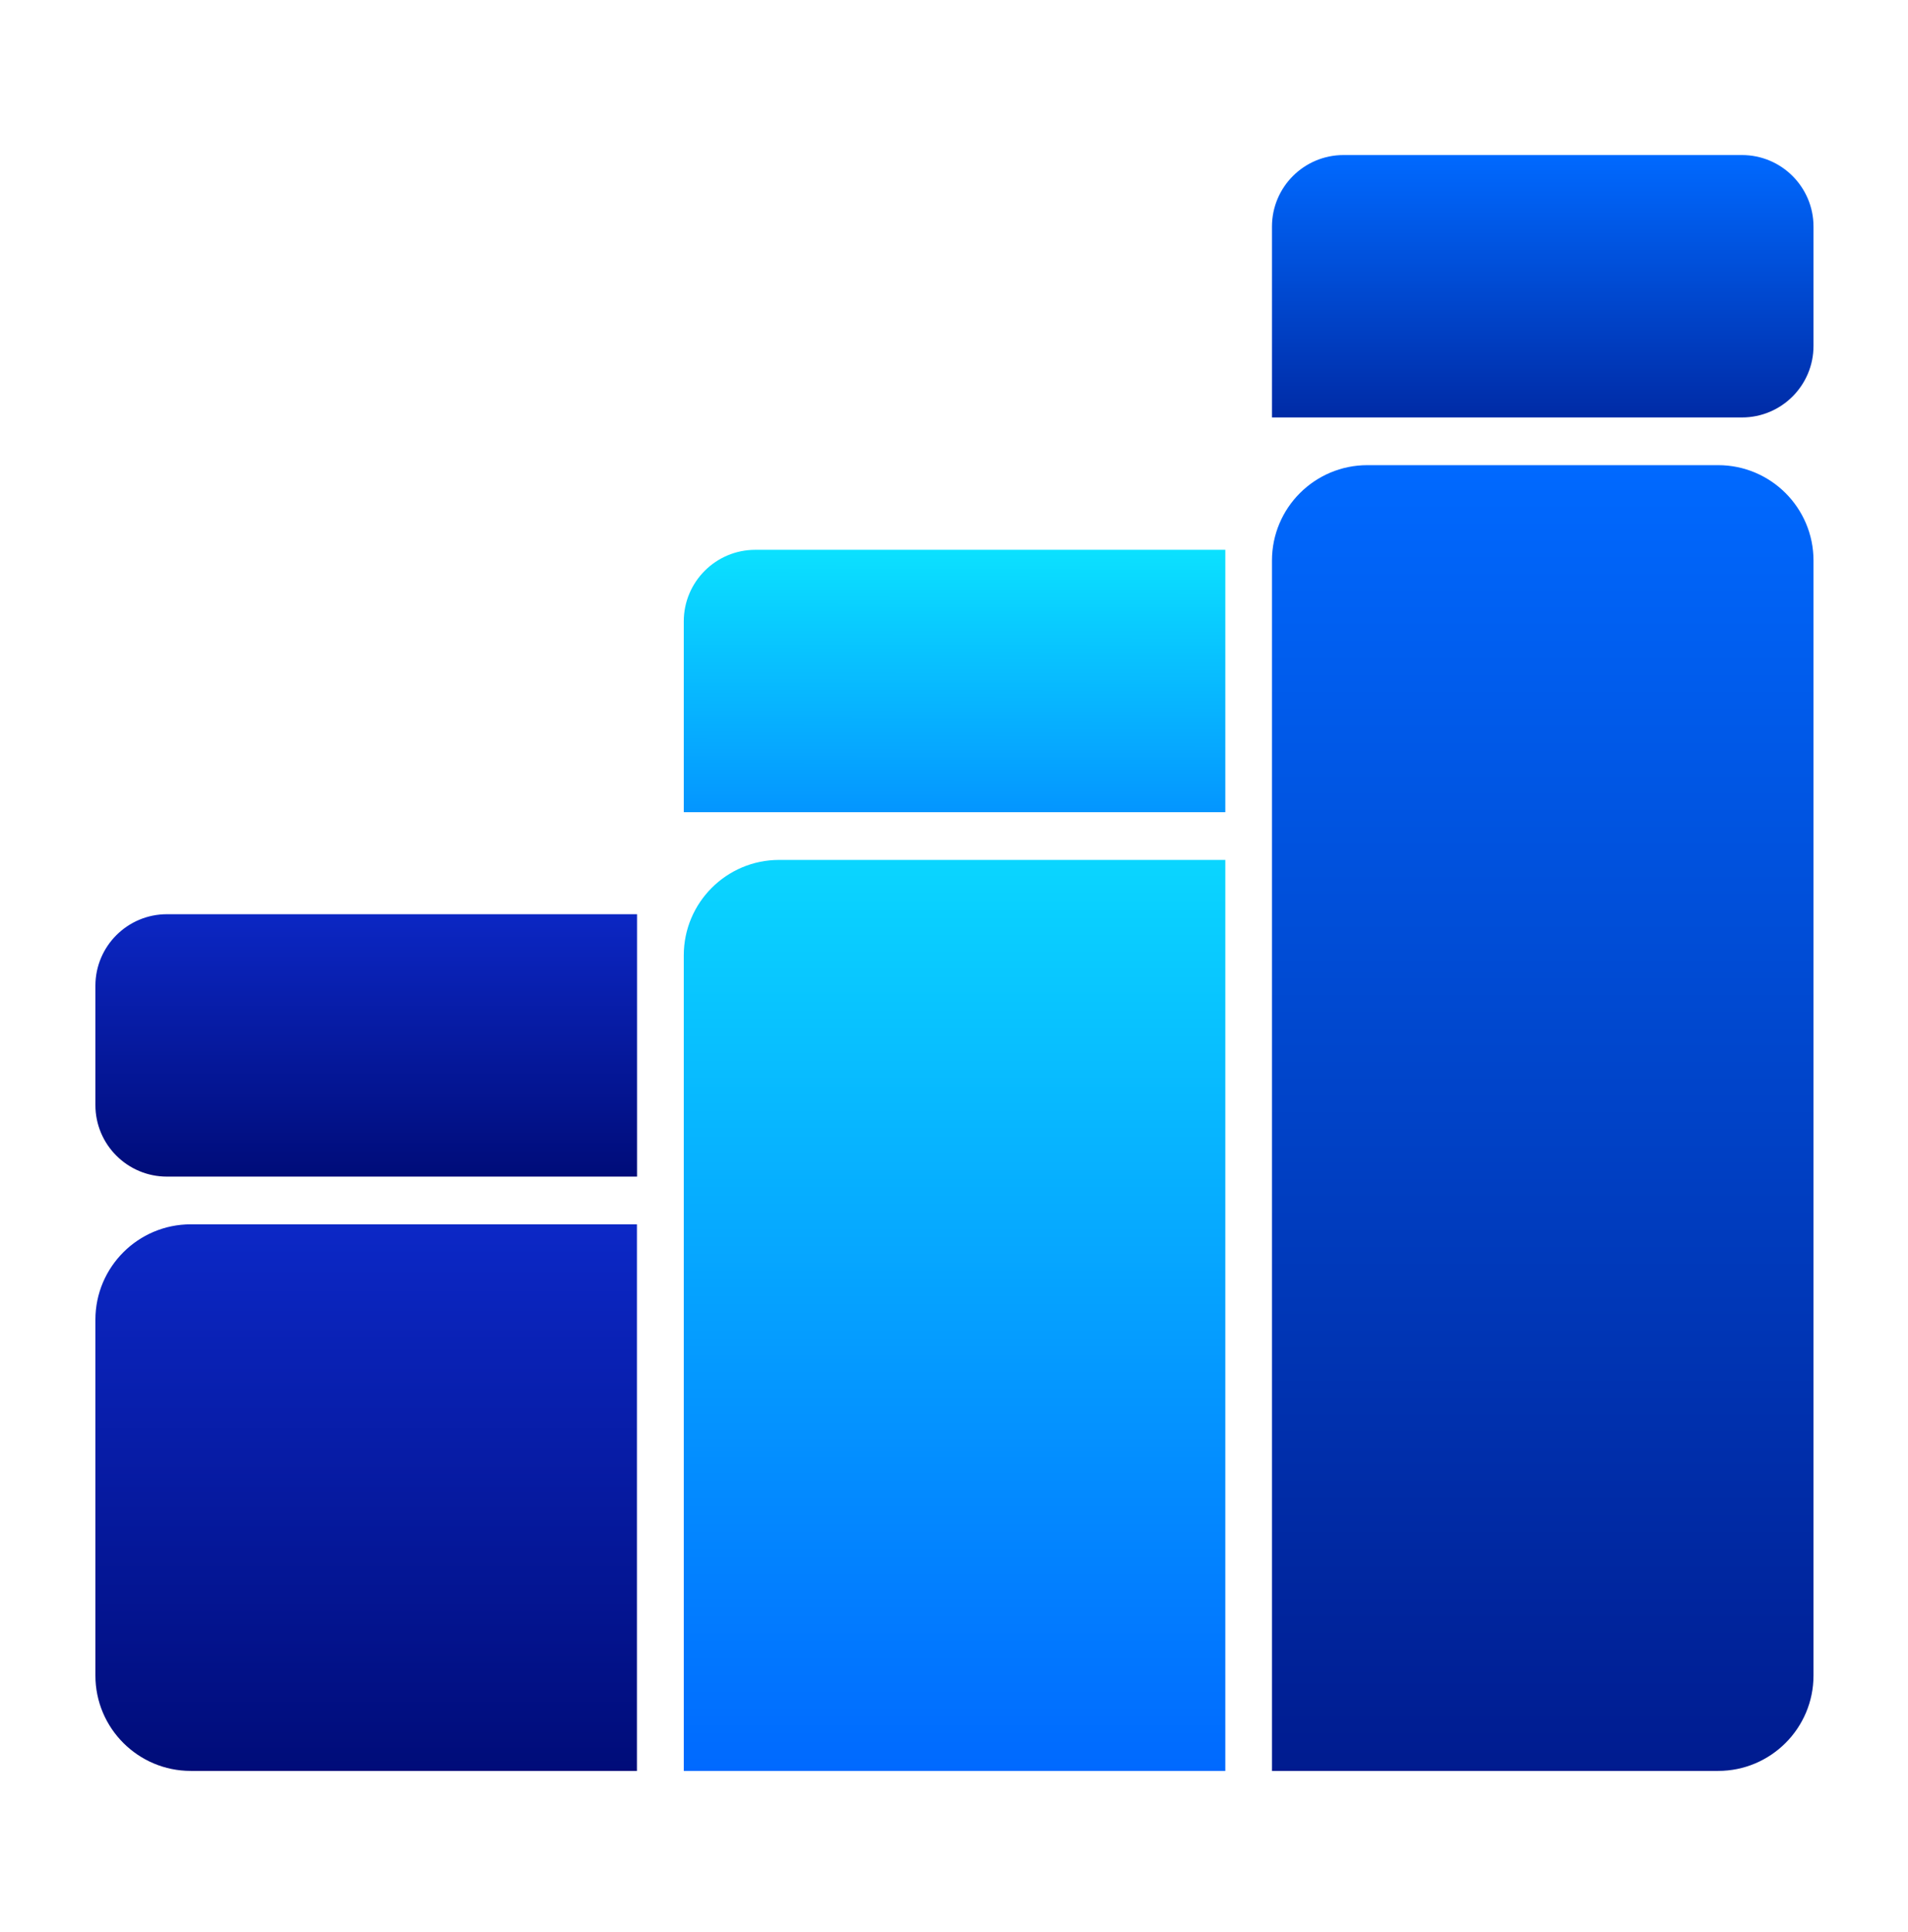
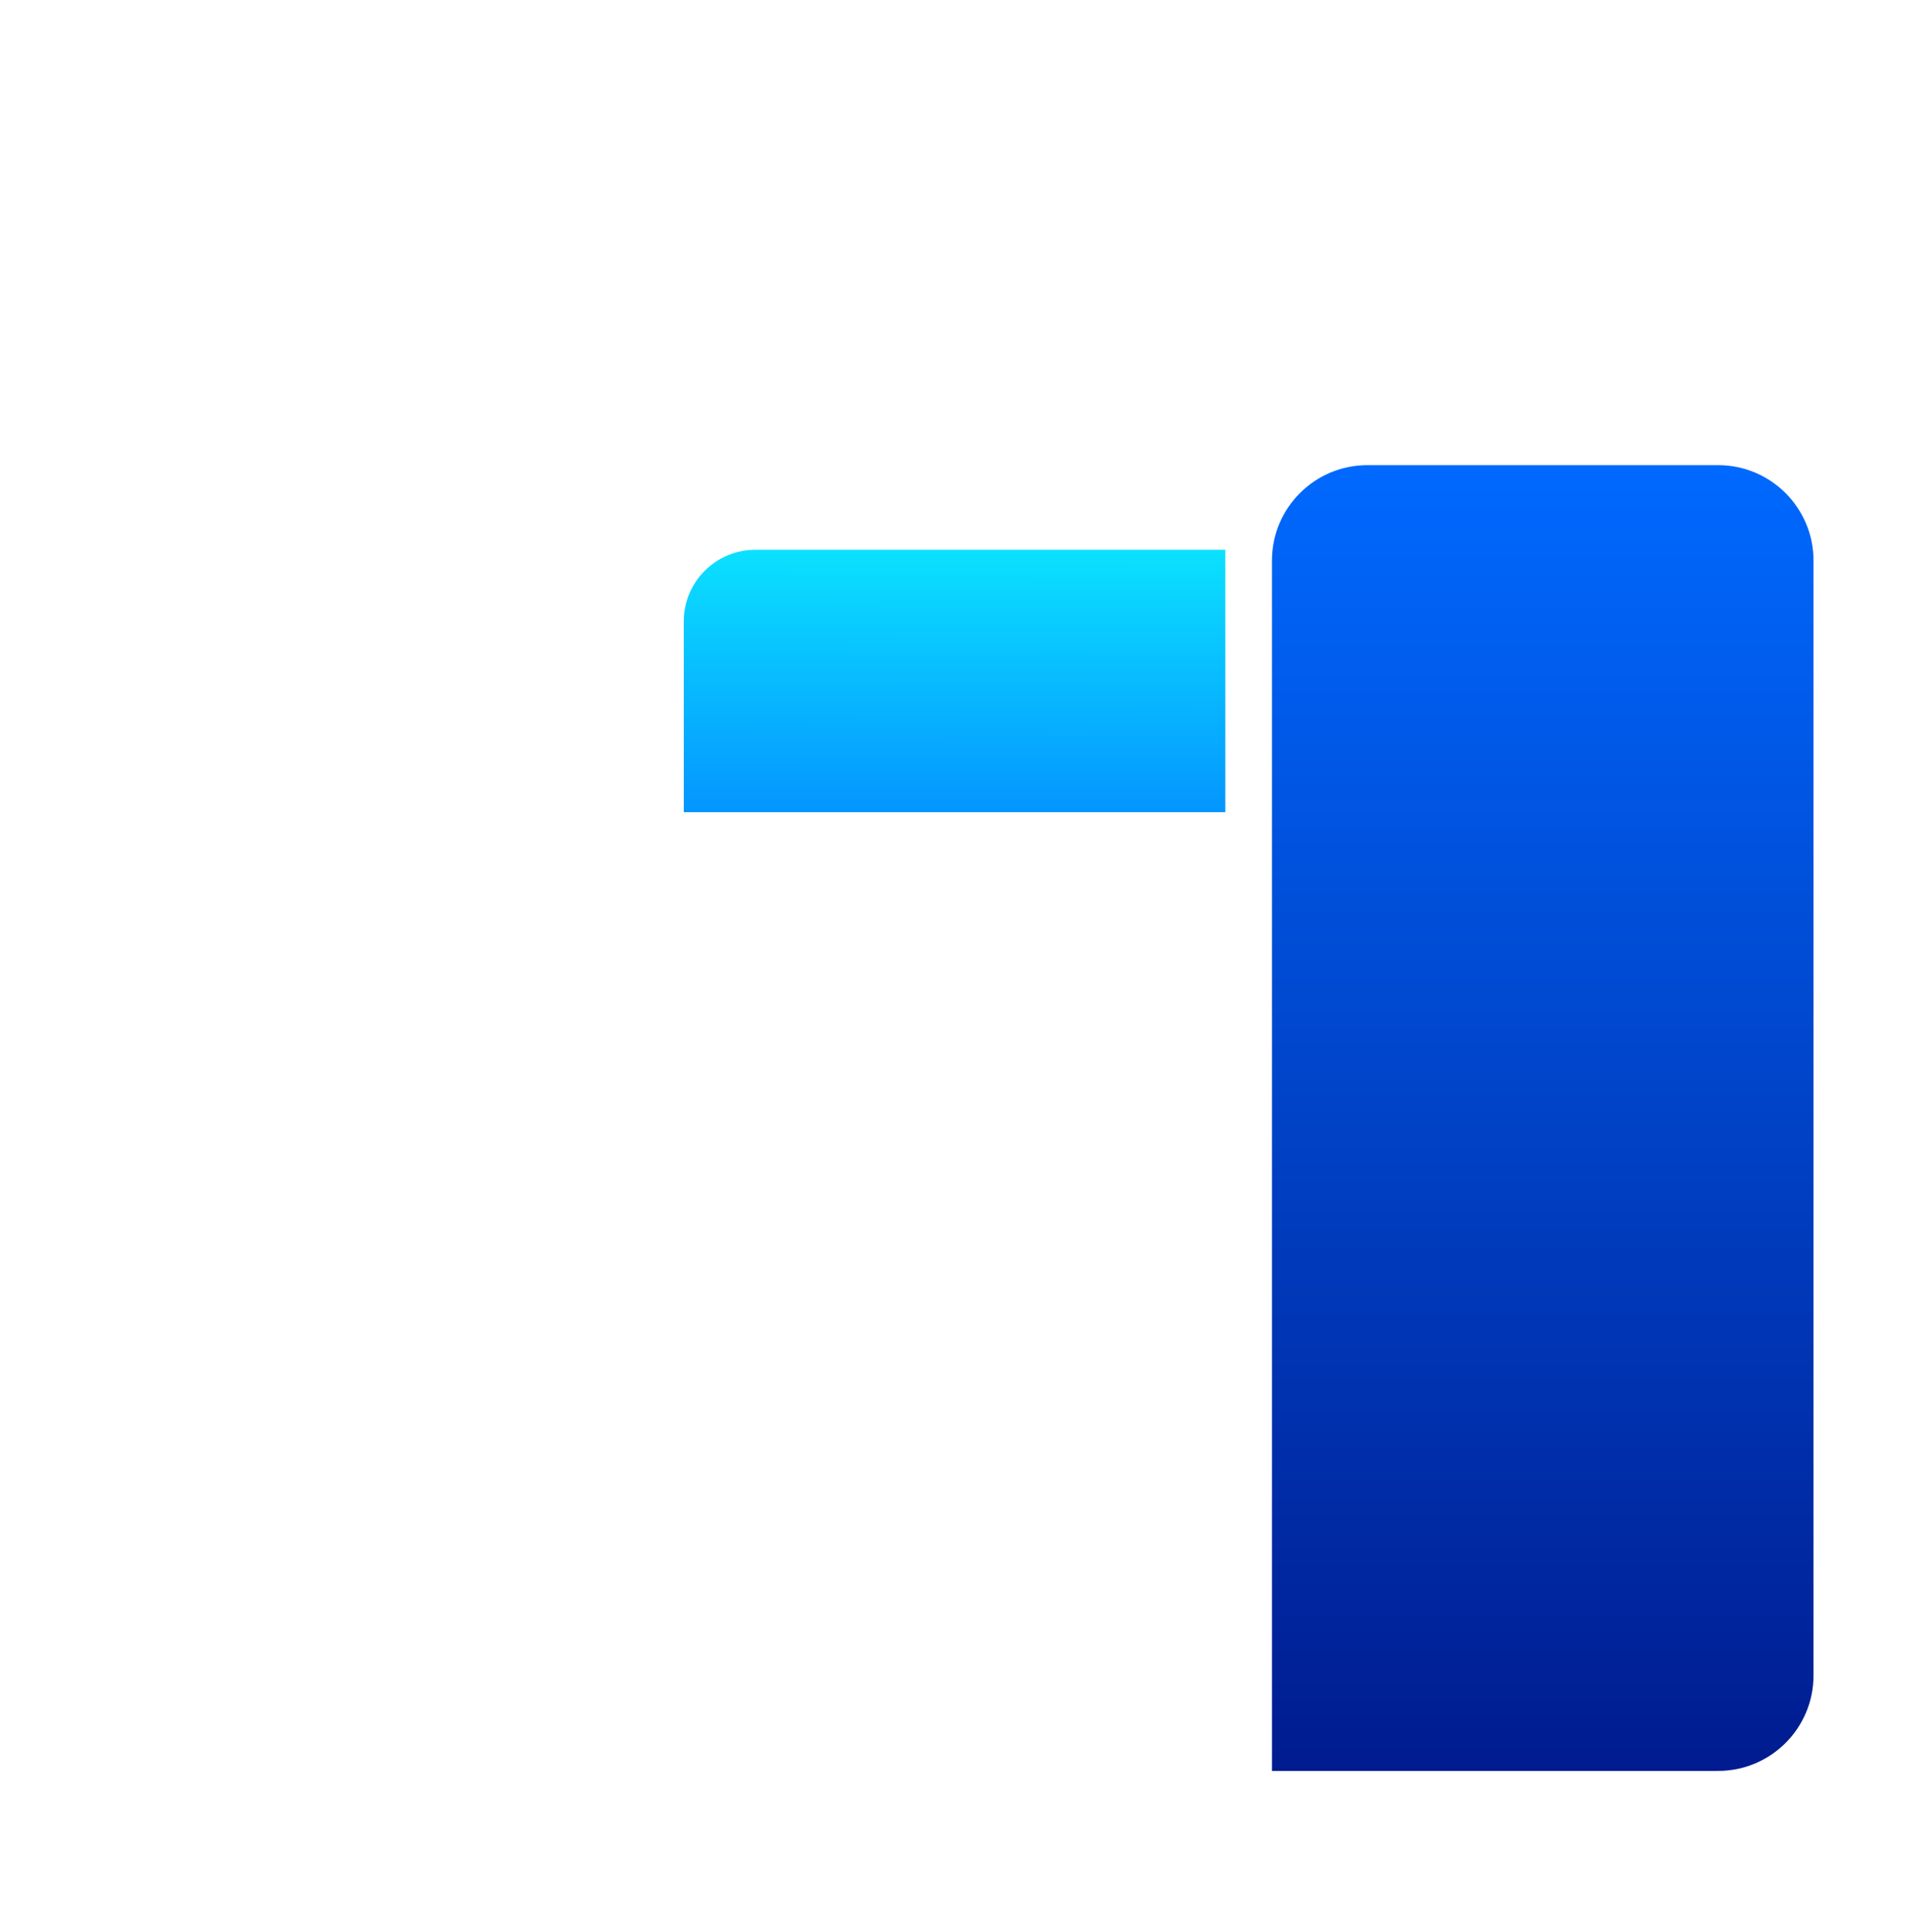
<svg xmlns="http://www.w3.org/2000/svg" width="80" height="81" viewBox="0 0 80 81" fill="none">
-   <path d="M4 41.325C4 39.668 5.343 38.325 7 38.325H26.71V49.325H7C5.343 49.325 4 47.982 4 46.325V41.325Z" fill="url(#paint0_linear_2822_14024)" />
-   <path d="M4 55.325C4 53.116 5.791 51.325 8 51.325H26.706V74.239H8C5.791 74.239 4 72.448 4 70.239V55.325Z" fill="url(#paint1_linear_2822_14024)" />
  <path d="M28.67 26.049C28.67 24.392 30.013 23.049 31.67 23.049H51.376V34.049H28.67V26.049Z" fill="url(#paint2_linear_2822_14024)" />
-   <path d="M28.67 40.049C28.67 37.84 30.461 36.049 32.67 36.049H51.376V74.239H28.67V40.049Z" fill="url(#paint3_linear_2822_14024)" />
-   <path d="M53.332 9.5C53.332 7.843 54.675 6.5 56.332 6.5H73.038C74.695 6.5 76.038 7.843 76.038 9.5V14.5C76.038 16.157 74.695 17.5 73.038 17.5H53.332V9.5Z" fill="url(#paint4_linear_2822_14024)" />
  <path d="M53.332 23.5C53.332 21.291 55.123 19.5 57.332 19.5H72.038C74.247 19.5 76.038 21.291 76.038 23.5V70.239C76.038 72.448 74.247 74.239 72.038 74.239H53.332V23.5Z" fill="url(#paint5_linear_2822_14024)" />
  <defs>
    <linearGradient id="paint0_linear_2822_14024" x1="15.355" y1="35" x2="15.355" y2="49.325" gradientUnits="userSpaceOnUse">
      <stop stop-color="#0F2FDA" />
      <stop offset="1" stop-color="#000C79" />
    </linearGradient>
    <linearGradient id="paint1_linear_2822_14024" x1="15.353" y1="45.5" x2="15.353" y2="74.239" gradientUnits="userSpaceOnUse">
      <stop stop-color="#0F2FDA" />
      <stop offset="1" stop-color="#000C79" />
    </linearGradient>
    <linearGradient id="paint2_linear_2822_14024" x1="40.023" y1="23.049" x2="39.998" y2="40.5" gradientUnits="userSpaceOnUse">
      <stop stop-color="#0BE1FF" />
      <stop offset="1" stop-color="#0069FF" />
    </linearGradient>
    <linearGradient id="paint3_linear_2822_14024" x1="40.023" y1="32" x2="40.023" y2="74.239" gradientUnits="userSpaceOnUse">
      <stop stop-color="#0BE1FF" />
      <stop offset="1" stop-color="#0069FF" />
    </linearGradient>
    <linearGradient id="paint4_linear_2822_14024" x1="64.685" y1="6.5" x2="64.685" y2="23" gradientUnits="userSpaceOnUse">
      <stop stop-color="#0069FF" />
      <stop offset="1" stop-color="#000C79" />
    </linearGradient>
    <linearGradient id="paint5_linear_2822_14024" x1="64.685" y1="19.5" x2="64.685" y2="85" gradientUnits="userSpaceOnUse">
      <stop stop-color="#0069FF" />
      <stop offset="1" stop-color="#000C79" />
    </linearGradient>
  </defs>
</svg>